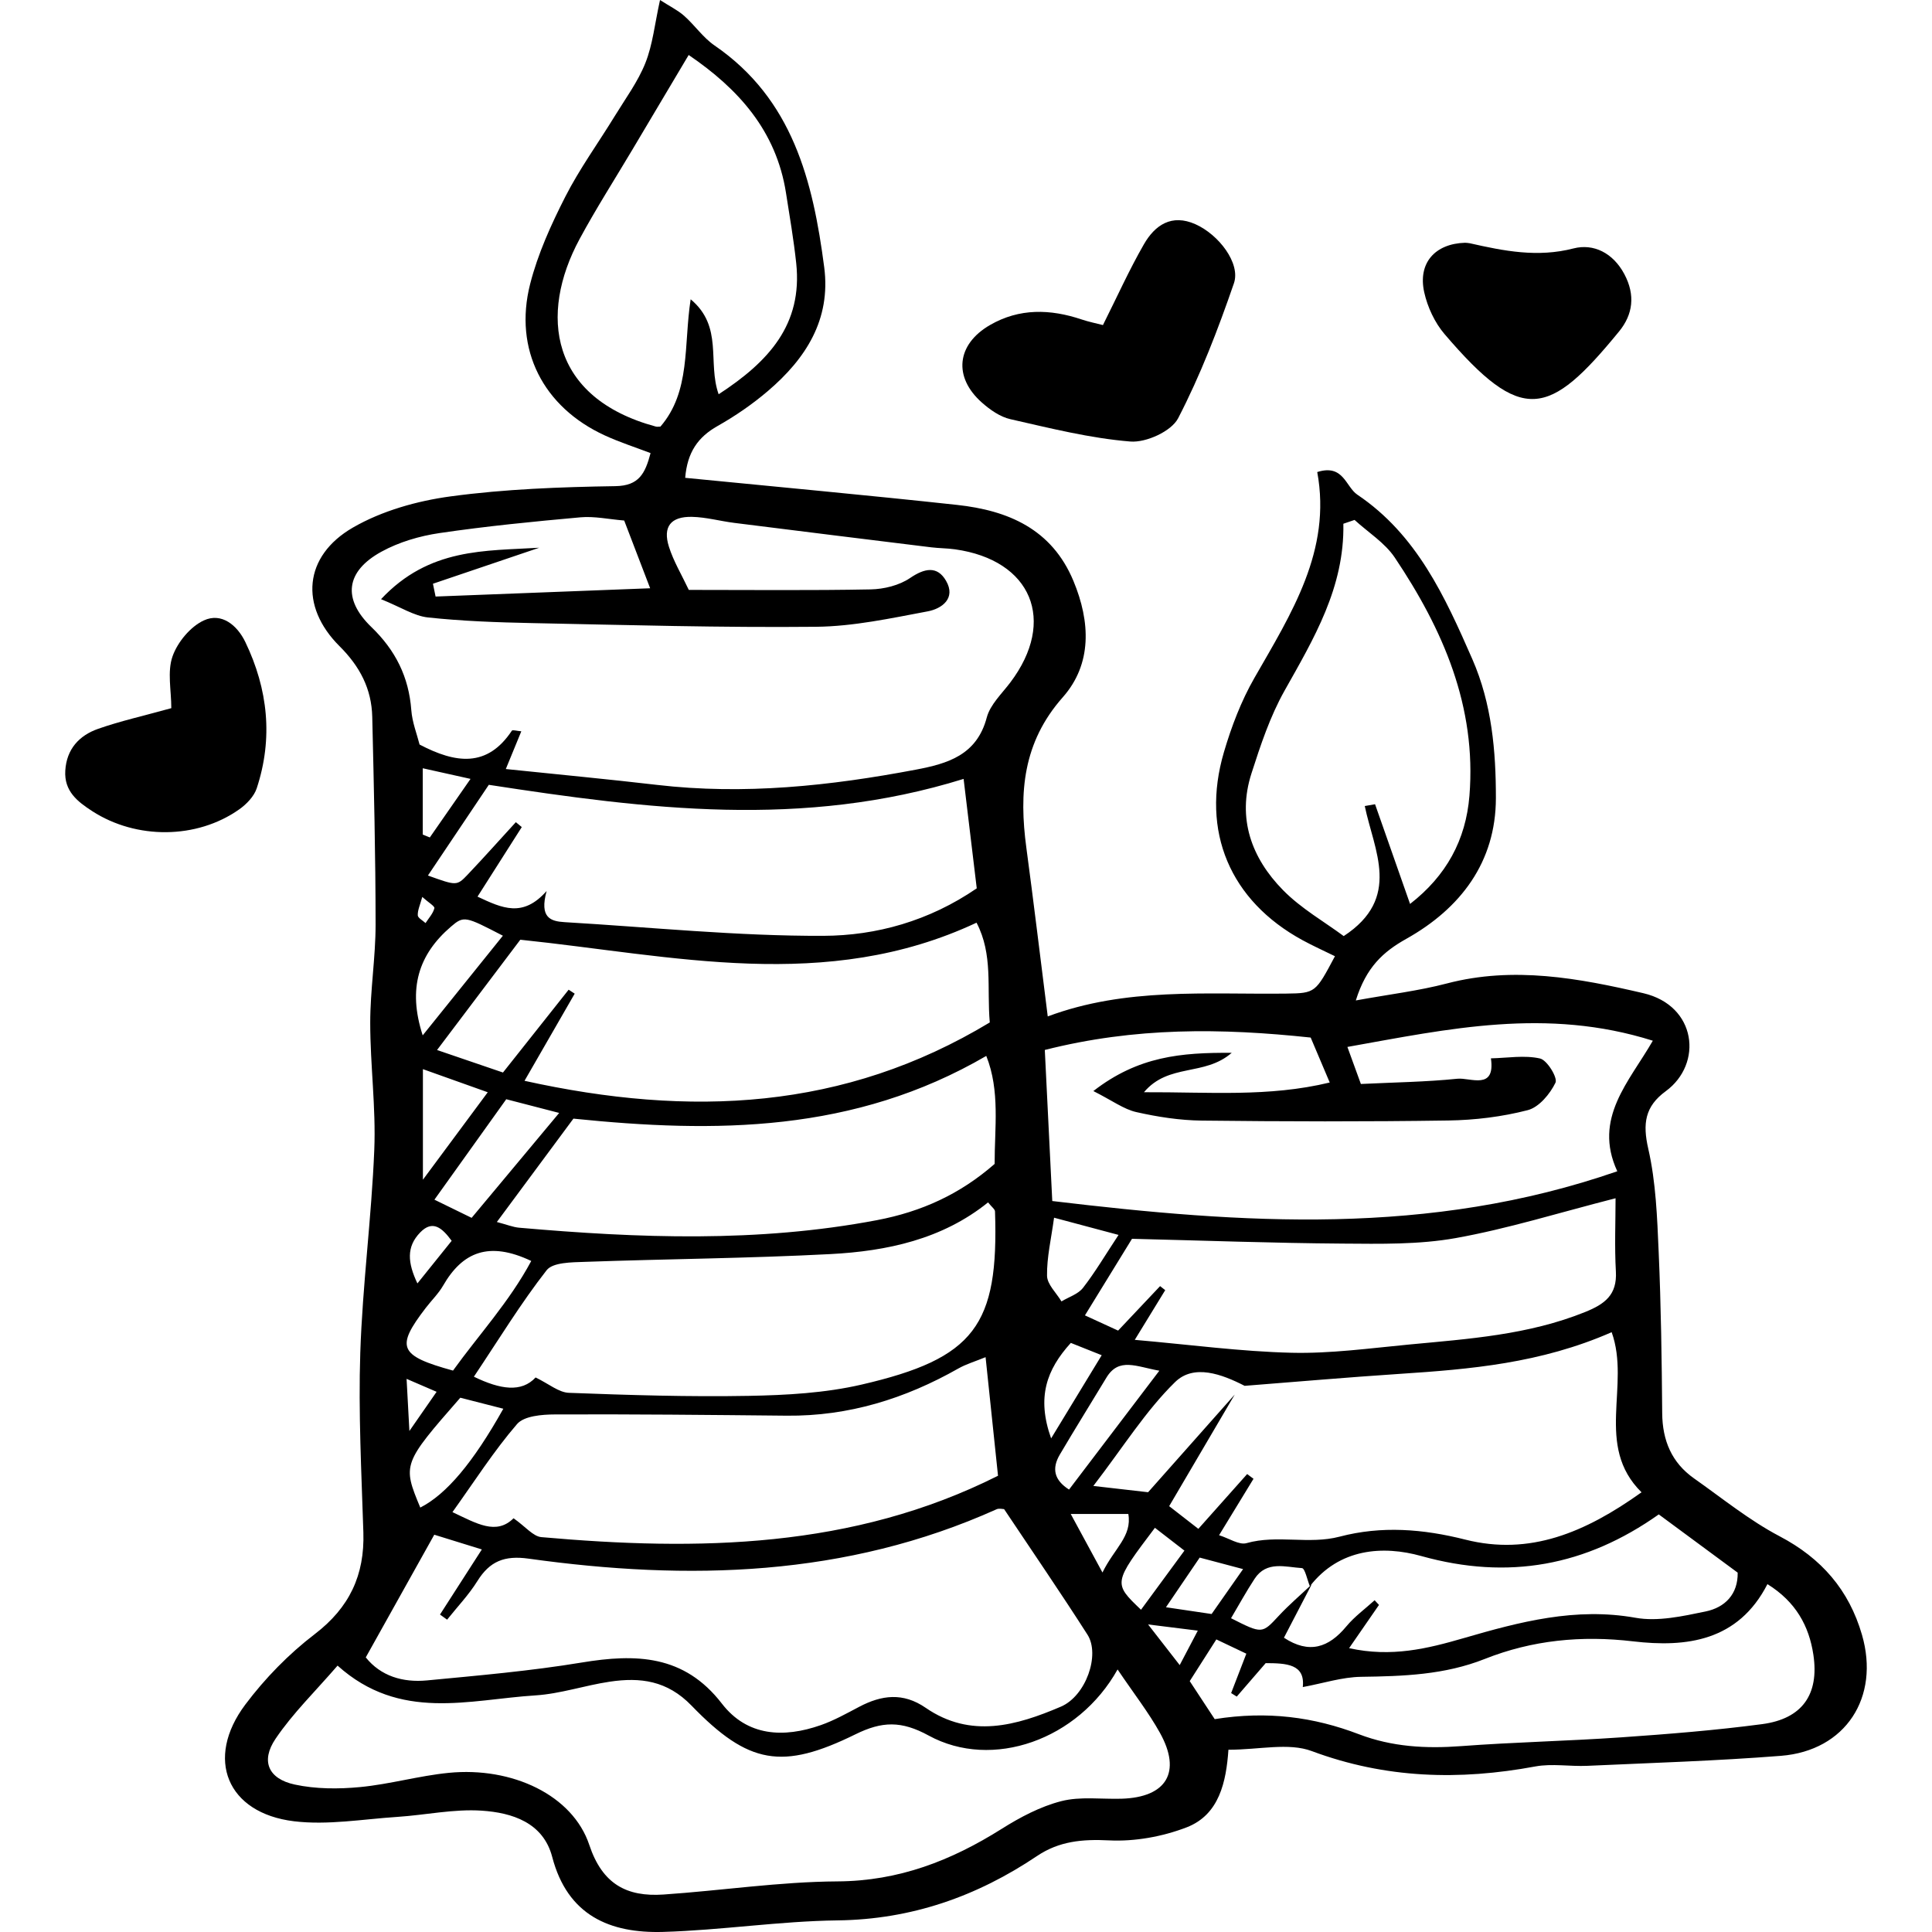
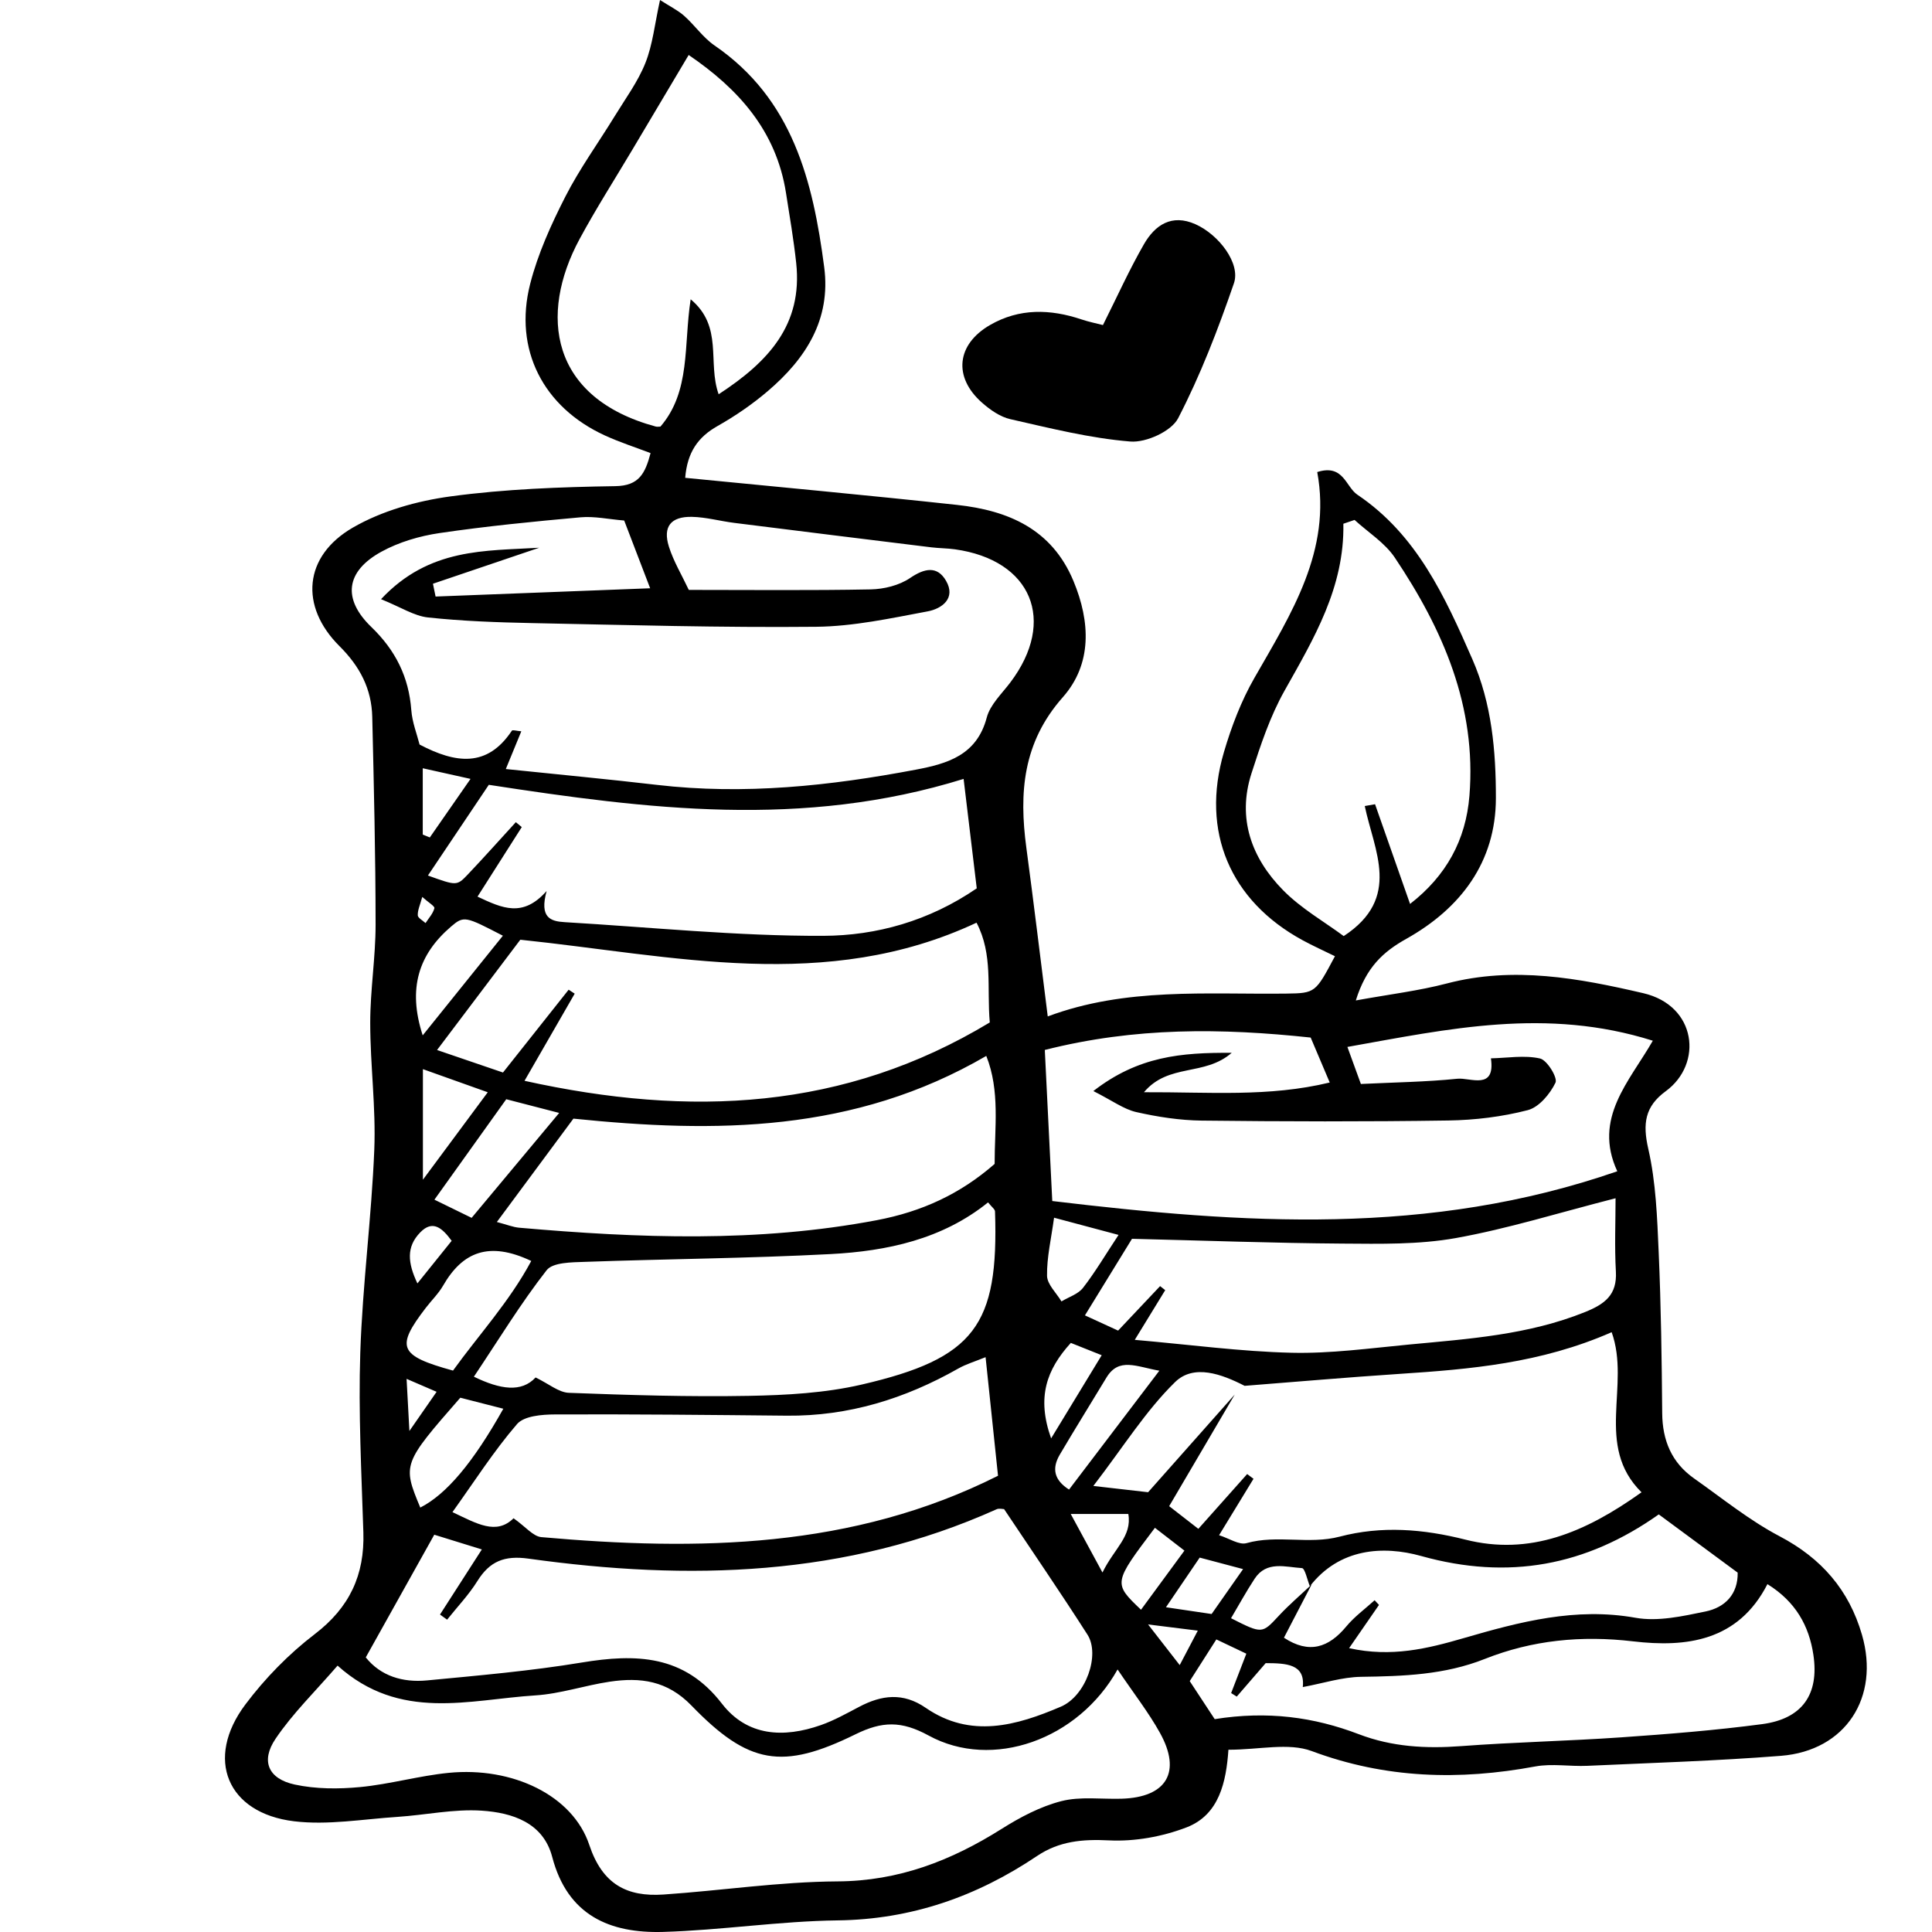
<svg xmlns="http://www.w3.org/2000/svg" version="1.1" viewBox="0 0 442.463 442.463" enable-background="new 0 0 442.463 442.463">
  <g>
    <path d="m156.92,109.43c21.392,2.111 41.843,3.982 62.256,6.202 11.697,1.272 21.703,5.505 26.662,17.419 3.905,9.38 4.287,19.028-2.438,26.629-9.178,10.373-10.04,21.873-8.348,34.467 1.676,12.472 3.175,24.968 4.9,38.634 17.902-6.691 36.325-5.006 54.616-5.23 6.716-0.082 6.714-0.221 11.159-8.56-2.49-1.225-5.015-2.356-7.437-3.677-16.564-9.031-23.336-24.868-17.99-43.057 1.719-5.849 3.952-11.712 6.972-16.982 8.47-14.782 17.72-29.177 14.399-47.168 6.041-1.898 6.485,3.368 9.198,5.194 13.606,9.157 20.043,23.317 26.321,37.656 4.47,10.209 5.406,21.085 5.396,31.834-0.014,14.637-8.072,25.249-20.526,32.226-5.309,2.974-9.173,6.492-11.553,14.106 7.742-1.413 14.408-2.202 20.84-3.888 15.283-4.007 30.289-1.201 44.994,2.223 12.253,2.853 13.703,16.192 5.146,22.448-4.774,3.49-5.322,7.428-4.001,13.199 1.757,7.671 2.036,15.739 2.382,23.662 0.537,12.284 0.706,24.588 0.807,36.886 0.051,6.252 2.172,11.321 7.293,14.929 6.453,4.545 12.66,9.606 19.599,13.254 9.593,5.044 15.88,12.297 18.857,22.555 4.163,14.344-3.764,26.559-18.544,27.725-14.753,1.164-29.564,1.616-44.354,2.291-3.973,0.181-8.073-0.568-11.922,0.146-17.402,3.229-34.281,2.78-51.178-3.52-5.334-1.989-12.035-0.31-19.093-0.31-0.508,7.306-2.071,14.886-9.579,17.775-5.533,2.129-11.89,3.28-17.785,2.982-6.086-0.307-11.407,0.178-16.466,3.577-13.809,9.277-28.768,14.533-45.687,14.747-13.328,0.168-26.625,2.256-39.96,2.64-12.18,0.351-21.881-3.756-25.392-17.182-2.061-7.88-9.192-10.123-16.123-10.587-6.395-0.428-12.901,1.005-19.37,1.428-7.883,0.515-15.913,1.936-23.641,0.999-15.349-1.863-20.454-14.328-11.145-26.73 4.501-5.997 9.946-11.577 15.897-16.125 7.965-6.089 11.444-13.524 11.136-23.307-0.431-13.714-1.157-27.456-0.706-41.151 0.511-15.509 2.579-30.963 3.206-46.472 0.391-9.658-0.926-19.373-0.929-29.063-0.003-7.502 1.231-15.004 1.229-22.505-0.006-15.856-0.393-31.714-0.765-47.568-0.15-6.411-2.816-11.538-7.5-16.2-9.192-9.149-8.212-20.635 3.05-27.148 6.666-3.855 14.737-6.119 22.438-7.158 12.454-1.68 25.118-2.141 37.706-2.339 5.403-0.085 6.809-2.906 8.044-7.568-3.425-1.31-7.042-2.471-10.471-4.043-14.103-6.466-20.928-19.672-17.109-34.676 1.758-6.905 4.795-13.595 8.045-19.979 3.269-6.42 7.558-12.317 11.334-18.484 2.451-4.002 5.308-7.867 7.022-12.176 1.675-4.212 2.13-8.91 3.344-14.406 2.286,1.471 4.086,2.343 5.527,3.621 2.428,2.154 4.336,4.993 6.972,6.8 17.889,12.267 22.522,31.031 25.102,50.765 1.569,11.996-4.229,20.954-12.872,28.34-3.552,3.036-7.48,5.736-11.55,8.034-4.491,2.533-6.931,6.009-7.415,11.866zm143.067,253.85c-0.602-1.452-1.13-4.114-1.817-4.156-3.761-0.227-8.09-1.743-10.834,2.431-1.923,2.924-3.603,6.008-5.407,9.047 7.18,3.638 7.1,3.564 10.957-0.578 2.346-2.519 4.986-4.766 7.494-7.135-2.112,4.059-4.223,8.117-6.335,12.178 5.767,3.786 10.24,2.296 14.298-2.6 1.859-2.242 4.297-4.005 6.472-5.986 0.332,0.359 0.664,0.717 0.996,1.076-2.14,3.097-4.279,6.194-6.842,9.903 9.733,2.143 17.97,0.102 26.257-2.304 12.823-3.724 25.603-7.112 39.339-4.656 5.112,0.914 10.783-0.356 16.032-1.44 4.5-0.928 7.451-3.991 7.362-8.896-6.125-4.521-11.865-8.758-18.069-13.337-16.666,11.785-34.432,15.109-54.403,9.531-8.73-2.437-18.75-1.791-25.5,6.922zm-14.944-45.9c-5.234-2.685-11.638-5.056-15.931-0.856-6.715,6.57-11.81,14.795-18.717,23.785 5.955,0.682 9.663,1.108 12.541,1.437 7.089-7.992 13.467-15.183 19.845-22.373-4.901,8.342-9.802,16.683-15.02,25.564 2.073,1.612 4.246,3.3 6.682,5.194 3.973-4.46 7.575-8.504 11.178-12.547 0.486,0.362 0.972,0.723 1.457,1.085-2.521,4.13-5.042,8.261-7.887,12.922 2.323,0.727 4.589,2.292 6.279,1.816 7.054-1.989 14.287,0.364 21.333-1.487 9.606-2.523 19.096-1.769 28.802,0.683 14.695,3.712 27.384-1.585 40.333-10.841-10.822-10.699-2.456-24.463-6.839-36.666-16.267,7.141-32.416,8.483-48.638,9.552-11.816,0.778-23.613,1.812-35.418,2.732zm-169.202-141.258c12.438,1.295 23.533,2.335 34.599,3.629 19.993,2.338 39.704,0.229 59.324-3.489 7.256-1.375 13.943-3.316 16.222-11.937 0.78-2.95 3.443-5.446 5.398-8.034 10.666-14.119 4.899-28.031-12.692-30.489-1.787-0.25-3.61-0.234-5.403-0.454-15.049-1.847-30.097-3.706-45.14-5.599-3.23-0.406-6.433-1.309-9.661-1.379-4.883-0.106-6.744,2.269-5.287,6.86 1.06,3.342 2.926,6.428 4.545,9.869 14.184,0 27.921,0.151 41.65-0.116 3.06-0.059 6.548-0.918 9.025-2.604 3.349-2.279 6.235-2.829 8.241,0.637 2.324,4.015-0.959,6.391-4.201,6.998-8.451,1.583-17.013,3.446-25.548,3.531-21.691,0.217-43.393-0.407-65.088-0.845-7.943-0.161-15.911-0.444-23.801-1.289-3.179-0.341-6.18-2.338-10.76-4.186 11.042-11.808 23.883-11.021 36.229-11.783-8.113,2.749-16.227,5.497-24.34,8.246 0.201,0.978 0.403,1.955 0.604,2.933 16.149-0.623 32.298-1.246 49.14-1.895-2.326-6.069-4.107-10.717-5.946-15.515-3.571-0.292-6.833-1.02-10.005-0.735-10.789,0.97-21.585,2.033-32.297,3.611-4.557,0.671-9.268,2.057-13.285,4.258-8.196,4.49-9.001,10.819-2.314,17.258 5.519,5.315 8.581,11.424 9.147,19.034 0.208,2.796 1.304,5.527 1.893,7.88 8.288,4.345 15.487,5.328 21.137-3.175 0.162-0.244 1.151,0.06 2.163,0.142-0.958,2.331-1.868,4.545-3.549,8.638zm140.104,206.215c-9.007,16.133-28.693,23.096-43.262,15.137-6.27-3.425-10.667-3.286-16.768-0.287-16.757,8.237-24.488,6.919-37.55-6.578-5.57-5.755-11.734-6.511-18.724-5.472-5.709,0.849-11.311,2.778-17.03,3.139-15.185,0.957-30.992,6.043-45.302-6.821-5.07,5.876-10.252,10.903-14.206,16.759-3.449,5.108-1.649,9.178 4.397,10.481 4.817,1.038 10.017,1.05 14.958,0.579 6.807-0.65 13.49-2.584 20.297-3.258 14.566-1.443 28.414,5.121 32.206,16.515 2.993,8.993 8.591,11.923 16.987,11.352 13.3-0.904 26.574-2.93 39.867-3.009 14.04-0.083 26.04-4.759 37.577-12.026 4.235-2.668 8.873-5.125 13.667-6.353 4.363-1.117 9.186-0.415 13.805-0.555 10.288-0.312 13.785-6.084 8.793-15.069-2.602-4.686-5.946-8.957-9.712-14.534zm-172.177-2.765c3.42,4.279 8.465,5.802 14.016,5.272 11.827-1.128 23.696-2.154 35.403-4.09 12.438-2.057 23.479-1.817 32.132,9.397 5.808,7.527 14.157,7.914 22.658,4.934 3.045-1.067 5.913-2.679 8.784-4.19 5.147-2.711 10.056-3.347 15.238,0.223 10.289,7.088 20.8,4.085 30.967-0.266 5.728-2.451 9.031-11.875 6.087-16.481-6.153-9.627-12.624-19.051-19.097-28.756-0.332,0-1.137-0.23-1.72,0.033-34.497,15.519-70.577,16.415-107.205,11.307-5.493-0.766-8.873,0.594-11.702,5.136-1.969,3.161-4.599,5.91-6.933,8.843-0.543-0.391-1.085-0.782-1.628-1.174 2.998-4.664 5.995-9.328 9.583-14.91-3.832-1.187-7.066-2.189-10.894-3.374-5.385,9.643-10.404,18.631-15.689,28.096zm157.221-104.515c43.731,5.223 86.26,8.14 129.4-6.816-5.622-12.144 2.772-20.543 8.137-29.899-24.355-7.685-46.8-2.701-69.947,1.425 1.095,3.01 2.031,5.582 3.088,8.484 7.681-0.374 14.918-0.466 22.09-1.2 2.977-0.305 8.756,2.729 7.691-4.672 3.769-0.08 7.676-0.773 11.244,0.034 1.627,0.368 4.083,4.42 3.543,5.538-1.249,2.589-3.779,5.628-6.356,6.295-5.885,1.522-12.101,2.278-18.197,2.369-18.819,0.282-37.645,0.238-56.465,0.022-5.012-0.057-10.09-0.842-14.988-1.95-2.866-0.649-5.438-2.598-9.831-4.815 10.292-7.982 20.08-8.827 31.687-8.756-6.255,5.451-14.437,2.311-20.1,9.025 14.975-0.073 28.532,1.159 42.547-2.227-1.697-4.004-3.061-7.221-4.363-10.294-20.48-2.181-40.181-2.404-60.89,2.839 0.531,10.758 1.061,21.47 1.71,34.598zm-120.864-27.533c38.013,8.397 73.222,6.75 106.551-13.365-0.699-7.984 0.784-15.533-3.031-22.847-34.482,16.168-69.583,7.526-104.484,3.901-6.321,8.374-12.352,16.363-19.068,25.259 5.737,1.959 10.325,3.525 15.099,5.154 5.344-6.74 10.191-12.853 15.038-18.967 0.462,0.302 0.924,0.605 1.386,0.907-3.482,6.048-6.965,12.097-11.491,19.958zm103.569-44.078c-1.069-8.899-2.017-16.793-3.01-25.063-36.824,11.45-72.585,6.913-108.737,1.354-4.768,7.103-9.269,13.81-13.945,20.775 6.529,2.337 6.611,2.414 9.106-0.211 3.743-3.939 7.359-8 11.029-12.009 0.453,0.375 0.906,0.75 1.359,1.125-3.324,5.225-6.649,10.45-10.135,15.929 5.684,2.664 10.372,4.873 15.826-1.29-1.686,6.15 0.927,6.946 4.13,7.135 19.757,1.164 39.519,3.207 59.272,3.131 12.095-0.046 24.168-3.38 35.105-10.876zm-101.033,112.018c3.014,1.448 5.286,3.43 7.63,3.518 13.727,0.52 27.477,0.947 41.206,0.695 8.626-0.158 17.442-0.642 25.804-2.576 25.935-6 31.444-13.551 30.576-39.657-0.017-0.516-0.748-1.008-1.591-2.075-10.471,8.445-23.117,11.161-36.118,11.841-18.717,0.981-37.477,1.109-56.213,1.778-3.019,0.108-7.343,0.093-8.773,1.924-5.903,7.56-10.925,15.809-16.652,24.376 6.094,2.963 10.911,3.657 14.131,0.176zm-5.046,32.247c2.748,1.927 4.47,4.152 6.375,4.32 35.881,3.18 71.287,2.675 104.575-14.055-0.986-9.4-1.877-17.904-2.848-27.161-2.419,0.992-4.453,1.584-6.245,2.601-12.186,6.914-25.13,10.937-39.259,10.8-17.701-0.172-35.403-0.36-53.104-0.285-2.972,0.012-7.083,0.334-8.698,2.208-5.342,6.2-9.783,13.177-14.79,20.162 5.573,2.624 10.02,5.336 13.994,1.41zm192.606-228.637c-0.855,0.291-1.71,0.582-2.566,0.873 0.269,14.58-6.746,26.277-13.467,38.227-3.31,5.885-5.503,12.483-7.581,18.958-3.306,10.302 0.002,19.364 7.223,26.718 4.152,4.228 9.511,7.269 13.905,10.531 13.327-8.721 6.932-19.593 4.822-29.785 0.785-0.138 1.571-0.276 2.356-0.413 2.603,7.415 5.206,14.829 8.017,22.835 8.298-6.443 12.776-14.639 13.597-24.765 1.658-20.451-6.064-38.108-17.094-54.556-2.28-3.404-6.101-5.776-9.212-8.623zm-158.968-21.376c6.959-8.078 5.29-18.581 6.921-29.157 7.542,6.304 3.804,14.402 6.408,21.754 11.399-7.431 19.284-15.92 17.762-30.053-0.579-5.377-1.499-10.72-2.338-16.066-2.23-14.209-10.868-23.811-22.287-31.582-4.443,7.473-8.658,14.556-12.868,21.641-4.056,6.826-8.346,13.526-12.115,20.508-9.362,17.343-6.766,36.391 17.44,42.944 0.331,0.089 0.706,0.011 1.077,0.011zm218.739,176.724c-13.058,3.336-24.698,6.99-36.612,9.122-8.451,1.512-17.272,1.325-25.923,1.263-15.823-0.113-31.643-0.695-48.21-1.099-3.233,5.261-6.786,11.042-10.777,17.536 3.086,1.417 5.467,2.51 7.596,3.488 3.606-3.821 6.61-7.004 9.615-10.188 0.392,0.307 0.783,0.614 1.175,0.922-1.993,3.254-3.986,6.508-6.972,11.384 12.735,1.113 24.292,2.678 35.88,2.957 8.97,0.216 17.991-1.039 26.966-1.888 13.63-1.289 27.311-2.203 40.271-7.435 4.512-1.821 7.367-3.912 7.064-9.277-0.323-5.714-0.073-11.459-0.073-16.785zm-256.205,5.438c2.333,0.611 3.704,1.185 5.115,1.308 27.353,2.396 54.627,3.447 81.889-1.721 10.308-1.954 19.104-5.985 26.997-12.889-0.018-8.283 1.279-16.734-1.913-24.734-30.284,17.639-62.133,17.683-94.553,14.363-5.732,7.739-11.296,15.251-17.535,23.673zm164.403,113.854c12.079-1.928 22.719-0.48 33.004,3.45 7.615,2.91 15.371,3.336 23.42,2.731 12.213-0.918 24.476-1.163 36.695-2.012 10.774-0.749 21.561-1.608 32.262-3.026 9.156-1.213 13.095-6.791 11.725-15.887-0.992-6.584-4.007-12.124-10.52-16.176-6.714,13.098-18.595,14.536-30.761,13.105-11.84-1.392-23.092-0.287-33.983,4.033-9.198,3.649-18.654,3.955-28.304,4.089-4.353,0.06-8.687,1.482-13.366,2.348 0.582-5.285-3.756-5.462-8.497-5.481-2.226,2.575-4.426,5.12-6.626,7.664-0.429-0.27-0.858-0.539-1.286-0.809 1.096-2.841 2.193-5.681 3.481-9.02-2.132-1.014-4.26-2.026-6.87-3.267-2.173,3.405-4.058,6.36-6.094,9.552 1.975,3.005 3.701,5.633 5.72,8.706zm-174.441-79.824c5.821-8.092 12.912-15.759 17.918-25.106-9.707-4.607-15.754-2.042-20.18,5.633-1.067,1.85-2.66,3.392-3.973,5.105-6.914,9.018-6.204,10.947 6.235,14.368zm4.263-34.981c6.769-8.112 12.936-15.503 20.05-24.028-4.812-1.246-8.389-2.172-12.121-3.138-5.706,7.981-10.887,15.225-16.449,23.004 3.107,1.517 5.279,2.578 8.52,4.162zm-11.758,66.352c5.983-3.05 12.091-10.275 19.017-22.636-3.479-0.891-6.835-1.751-9.851-2.523-13.202,15.089-13.274,15.293-9.166,25.159zm18.916-130.965c-8.597-4.447-8.916-4.637-11.902-2.069-7.362,6.331-9.959,14.115-6.461,24.887 6.501-8.079 12.393-15.401 18.363-22.818zm150.34,99.62c-5.273-0.927-9.273-3.136-12.127,1.597-3.542,5.873-7.175,11.692-10.657,17.6-1.895,3.214-1.312,5.85 2.104,8.025 6.875-9.051 13.369-17.599 20.68-27.222zm-153.806-63.769c-5.328-1.899-9.797-3.492-14.85-5.294 0,8.573 0,15.75 0,25.321 5.646-7.614 9.852-13.287 14.85-20.027zm129.695,28.729c-0.657,4.842-1.672,9.076-1.609,13.295 0.029,1.974 2.137,3.918 3.303,5.875 1.674-1.01 3.809-1.66 4.929-3.1 2.774-3.565 5.084-7.492 8.146-12.129-5.55-1.48-9.861-2.631-14.769-3.941zm-.675,50.542c4.354-7.159 7.786-12.801 11.586-19.048-2.993-1.193-5.138-2.049-7.072-2.82-5.565,6.133-7.86,12.461-4.514,21.868zm30.531,25.702c-2.465-1.907-4.607-3.564-6.756-5.226-9.569,12.672-9.569,12.672-3.187,18.766 3.202-4.361 6.362-8.665 9.943-13.54zm-4.229,12.968c4.602,0.682 7.379,1.093 10.454,1.548 2.37-3.38 4.569-6.518 7.209-10.284-3.781-1.003-6.771-1.796-9.937-2.635-2.502,3.683-4.663,6.863-7.726,11.371zm-159.268-189.708c-4.869-1.084-7.832-1.743-10.94-2.435 0,5.667 0,10.426 0,15.184 0.539,0.221 1.079,0.441 1.618,0.662 2.749-3.954 5.498-7.909 9.322-13.411zm144.727,181.751c2.72-5.56 6.801-8.273 5.923-13.402-4.095,0-7.734,0-13.19,0 2.687,4.956 4.564,8.417 7.267,13.402zm-149.046-75.962c-2.182-2.974-4.354-4.86-7.206-1.92-3.212,3.311-2.873,6.951-0.639,11.677 3.141-3.907 5.532-6.88 7.845-9.757zm159.493,87.858c3.064,3.939 4.836,6.218 7.241,9.309 1.673-3.184 2.692-5.124 4.146-7.89-3.847-0.479-6.507-0.811-11.387-1.419zm-162.941-53.279c-2.293-0.989-4.051-1.747-6.876-2.965 0.206,3.817 0.358,6.626 0.644,11.939 2.932-4.223 4.419-6.363 6.232-8.974zm-3.285-113.332c-0.489,1.813-1.072,3.02-1.029,4.204 0.022,0.614 1.152,1.188 1.781,1.781 0.722-1.124 1.712-2.179 2.025-3.407 0.115-0.452-1.365-1.312-2.777-2.578z" />
    <path d="m252.594,74.447c3.241-6.465 6.018-12.655 9.384-18.505 2.532-4.4 6.358-7.018 11.801-4.59 5.362,2.392 10.382,8.972 8.812,13.525-3.634,10.542-7.664,21.047-12.782,30.919-1.546,2.982-7.336,5.612-10.933,5.321-9.25-0.749-18.397-3.06-27.501-5.122-2.34-0.53-4.632-2.148-6.488-3.785-6.618-5.841-5.832-13.343 1.851-17.777 6.717-3.877 13.799-3.681 20.975-1.272 1.652,0.555 3.376,0.895 4.881,1.286z" />
-     <path d="m39.232,162.182c0-4.089-0.949-8.351 0.277-11.85 1.142-3.26 4.087-6.815 7.164-8.24 4.067-1.884 7.656,1.086 9.519,4.962 5.183,10.783 6.384,22.015 2.603,33.479-0.614,1.863-2.342,3.648-4.01,4.826-9.723,6.872-23.583,6.918-33.641,0.421-3.446-2.226-6.475-4.607-6.192-9.289 0.298-4.938 3.182-8.054 7.51-9.573 5.025-1.765 10.258-2.931 16.77-4.736z" />
-     <path d="m335.534,55.598c0.358,0.035 0.724,0.031 1.072,0.11 7.839,1.775 15.511,3.312 23.751,1.188 4.584-1.182 9.064,1.017 11.655,5.898 2.543,4.791 1.965,9.23-1.211,13.109-16.112,19.679-22.237,21.364-39.981,0.603-2.244-2.626-3.897-6.182-4.648-9.568-1.491-6.716 2.483-11.14 9.362-11.34z" />
  </g>
</svg>